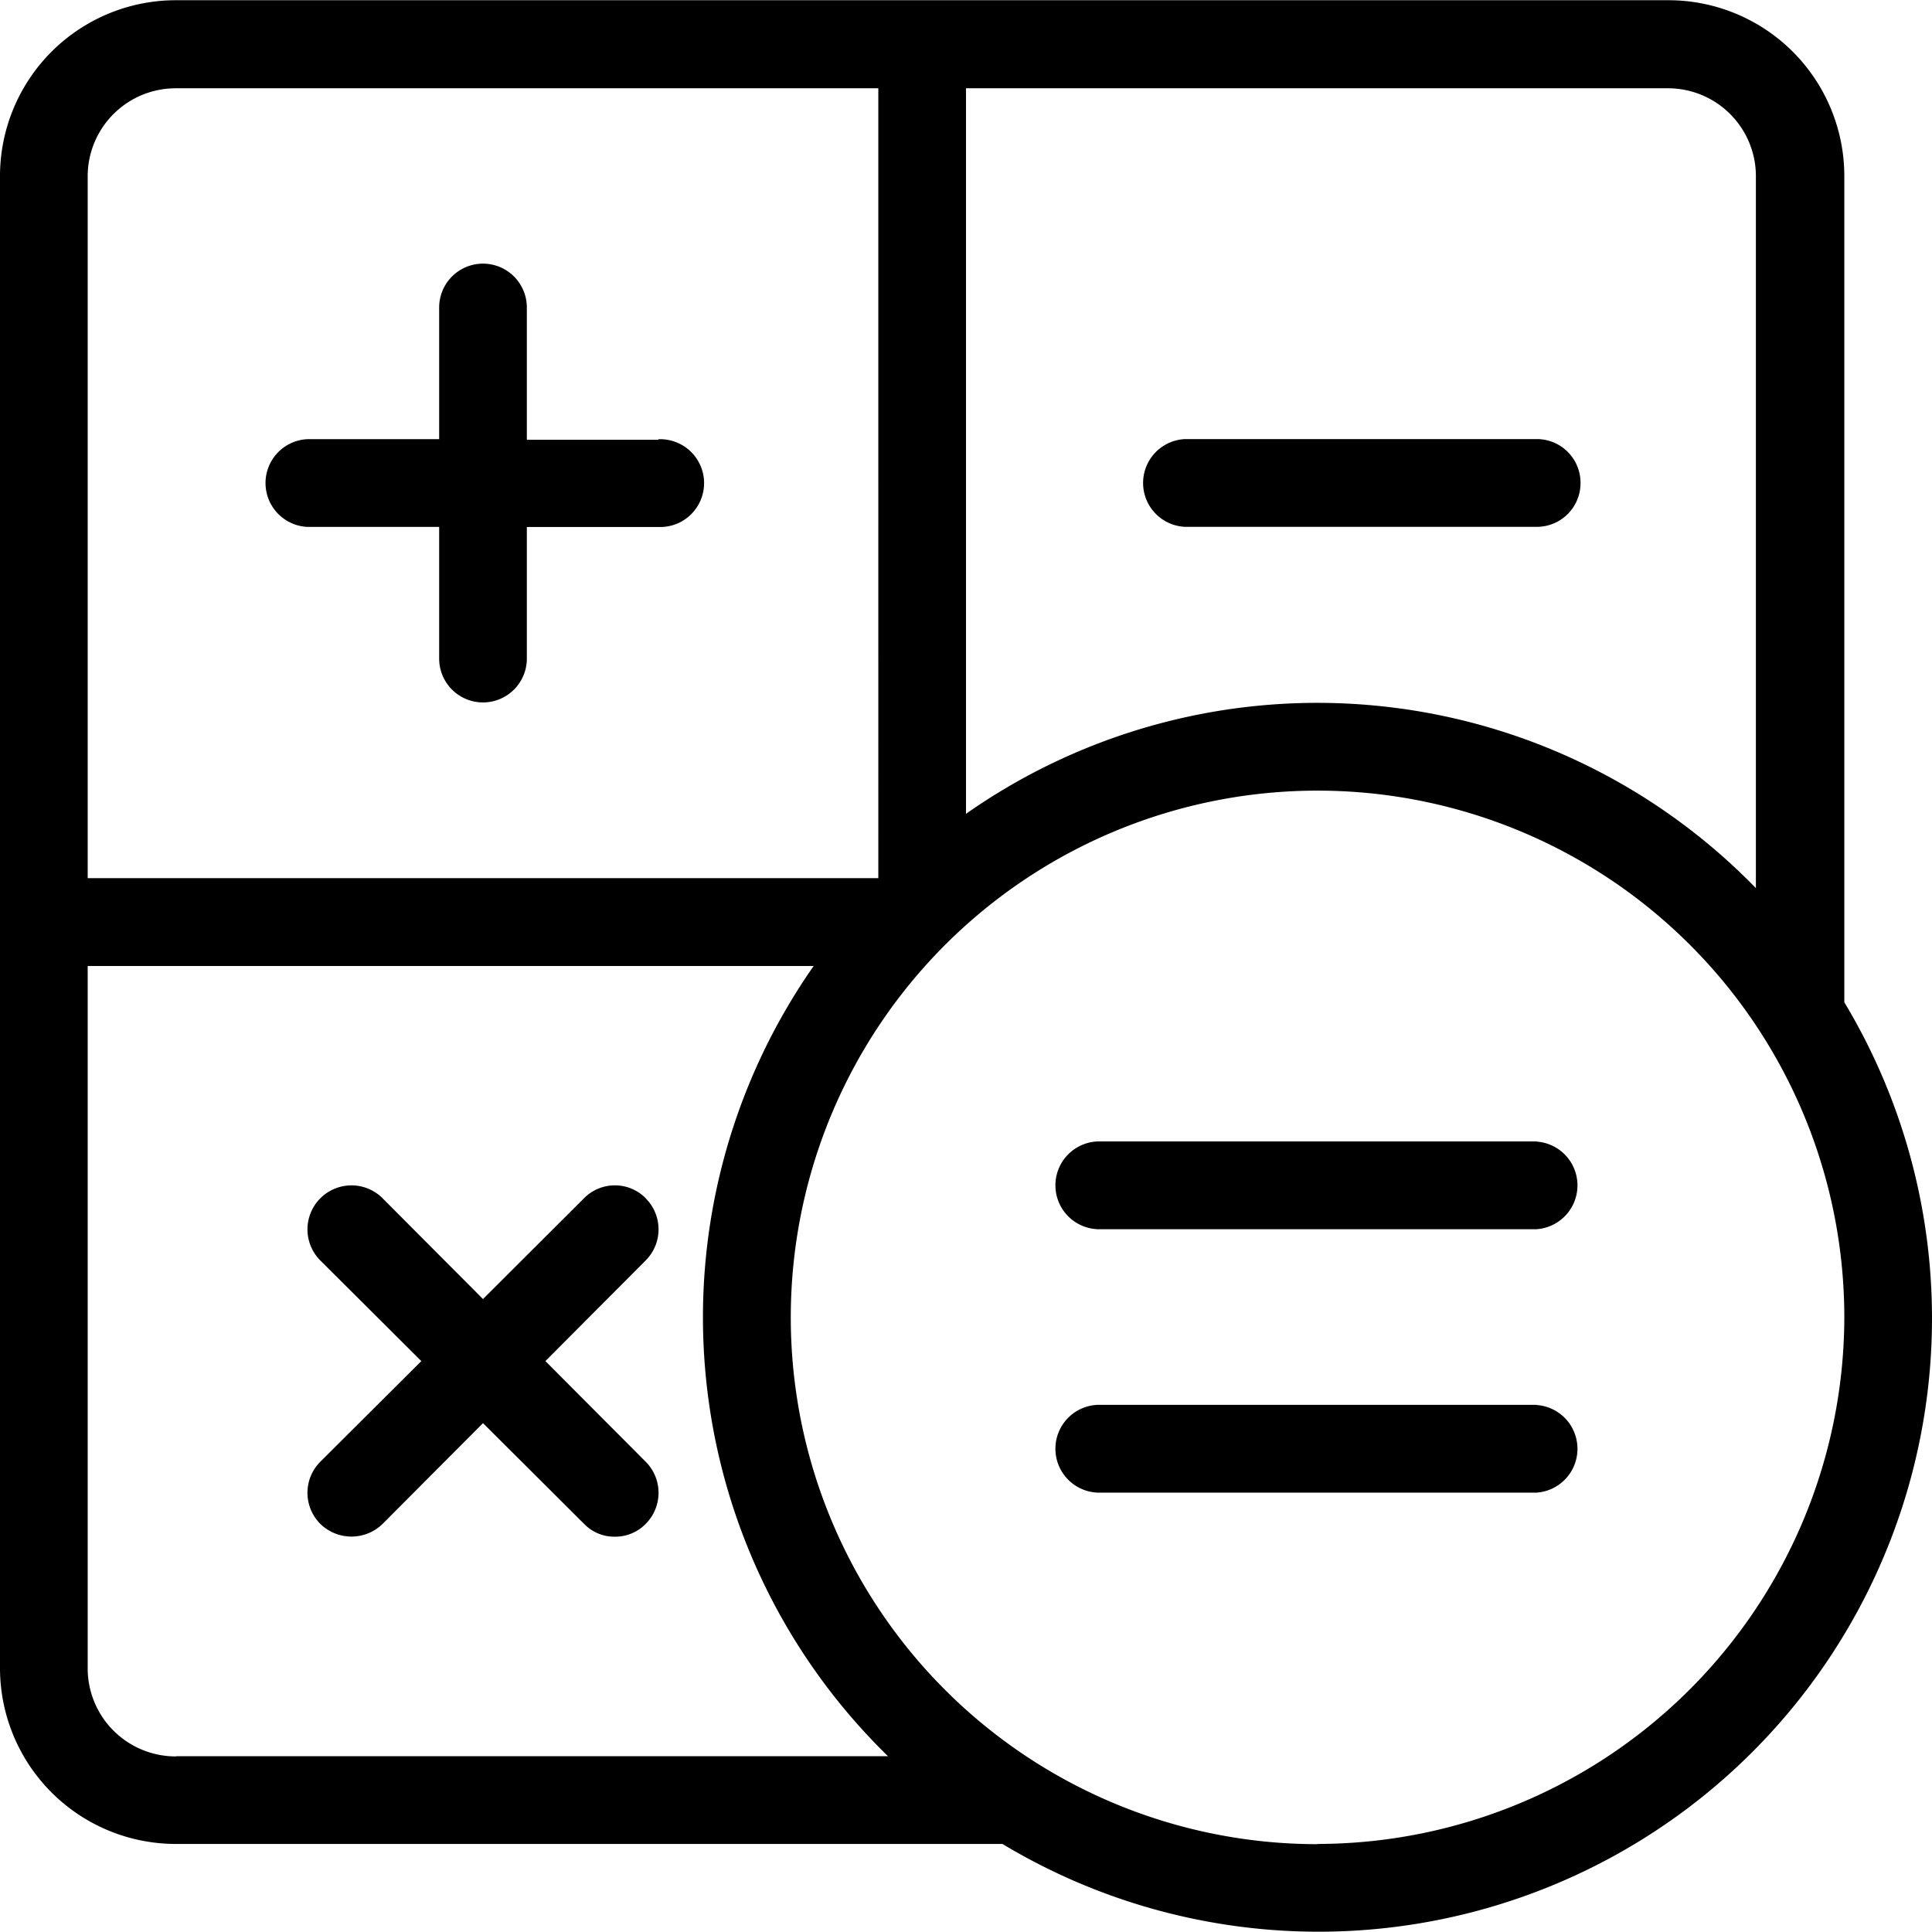
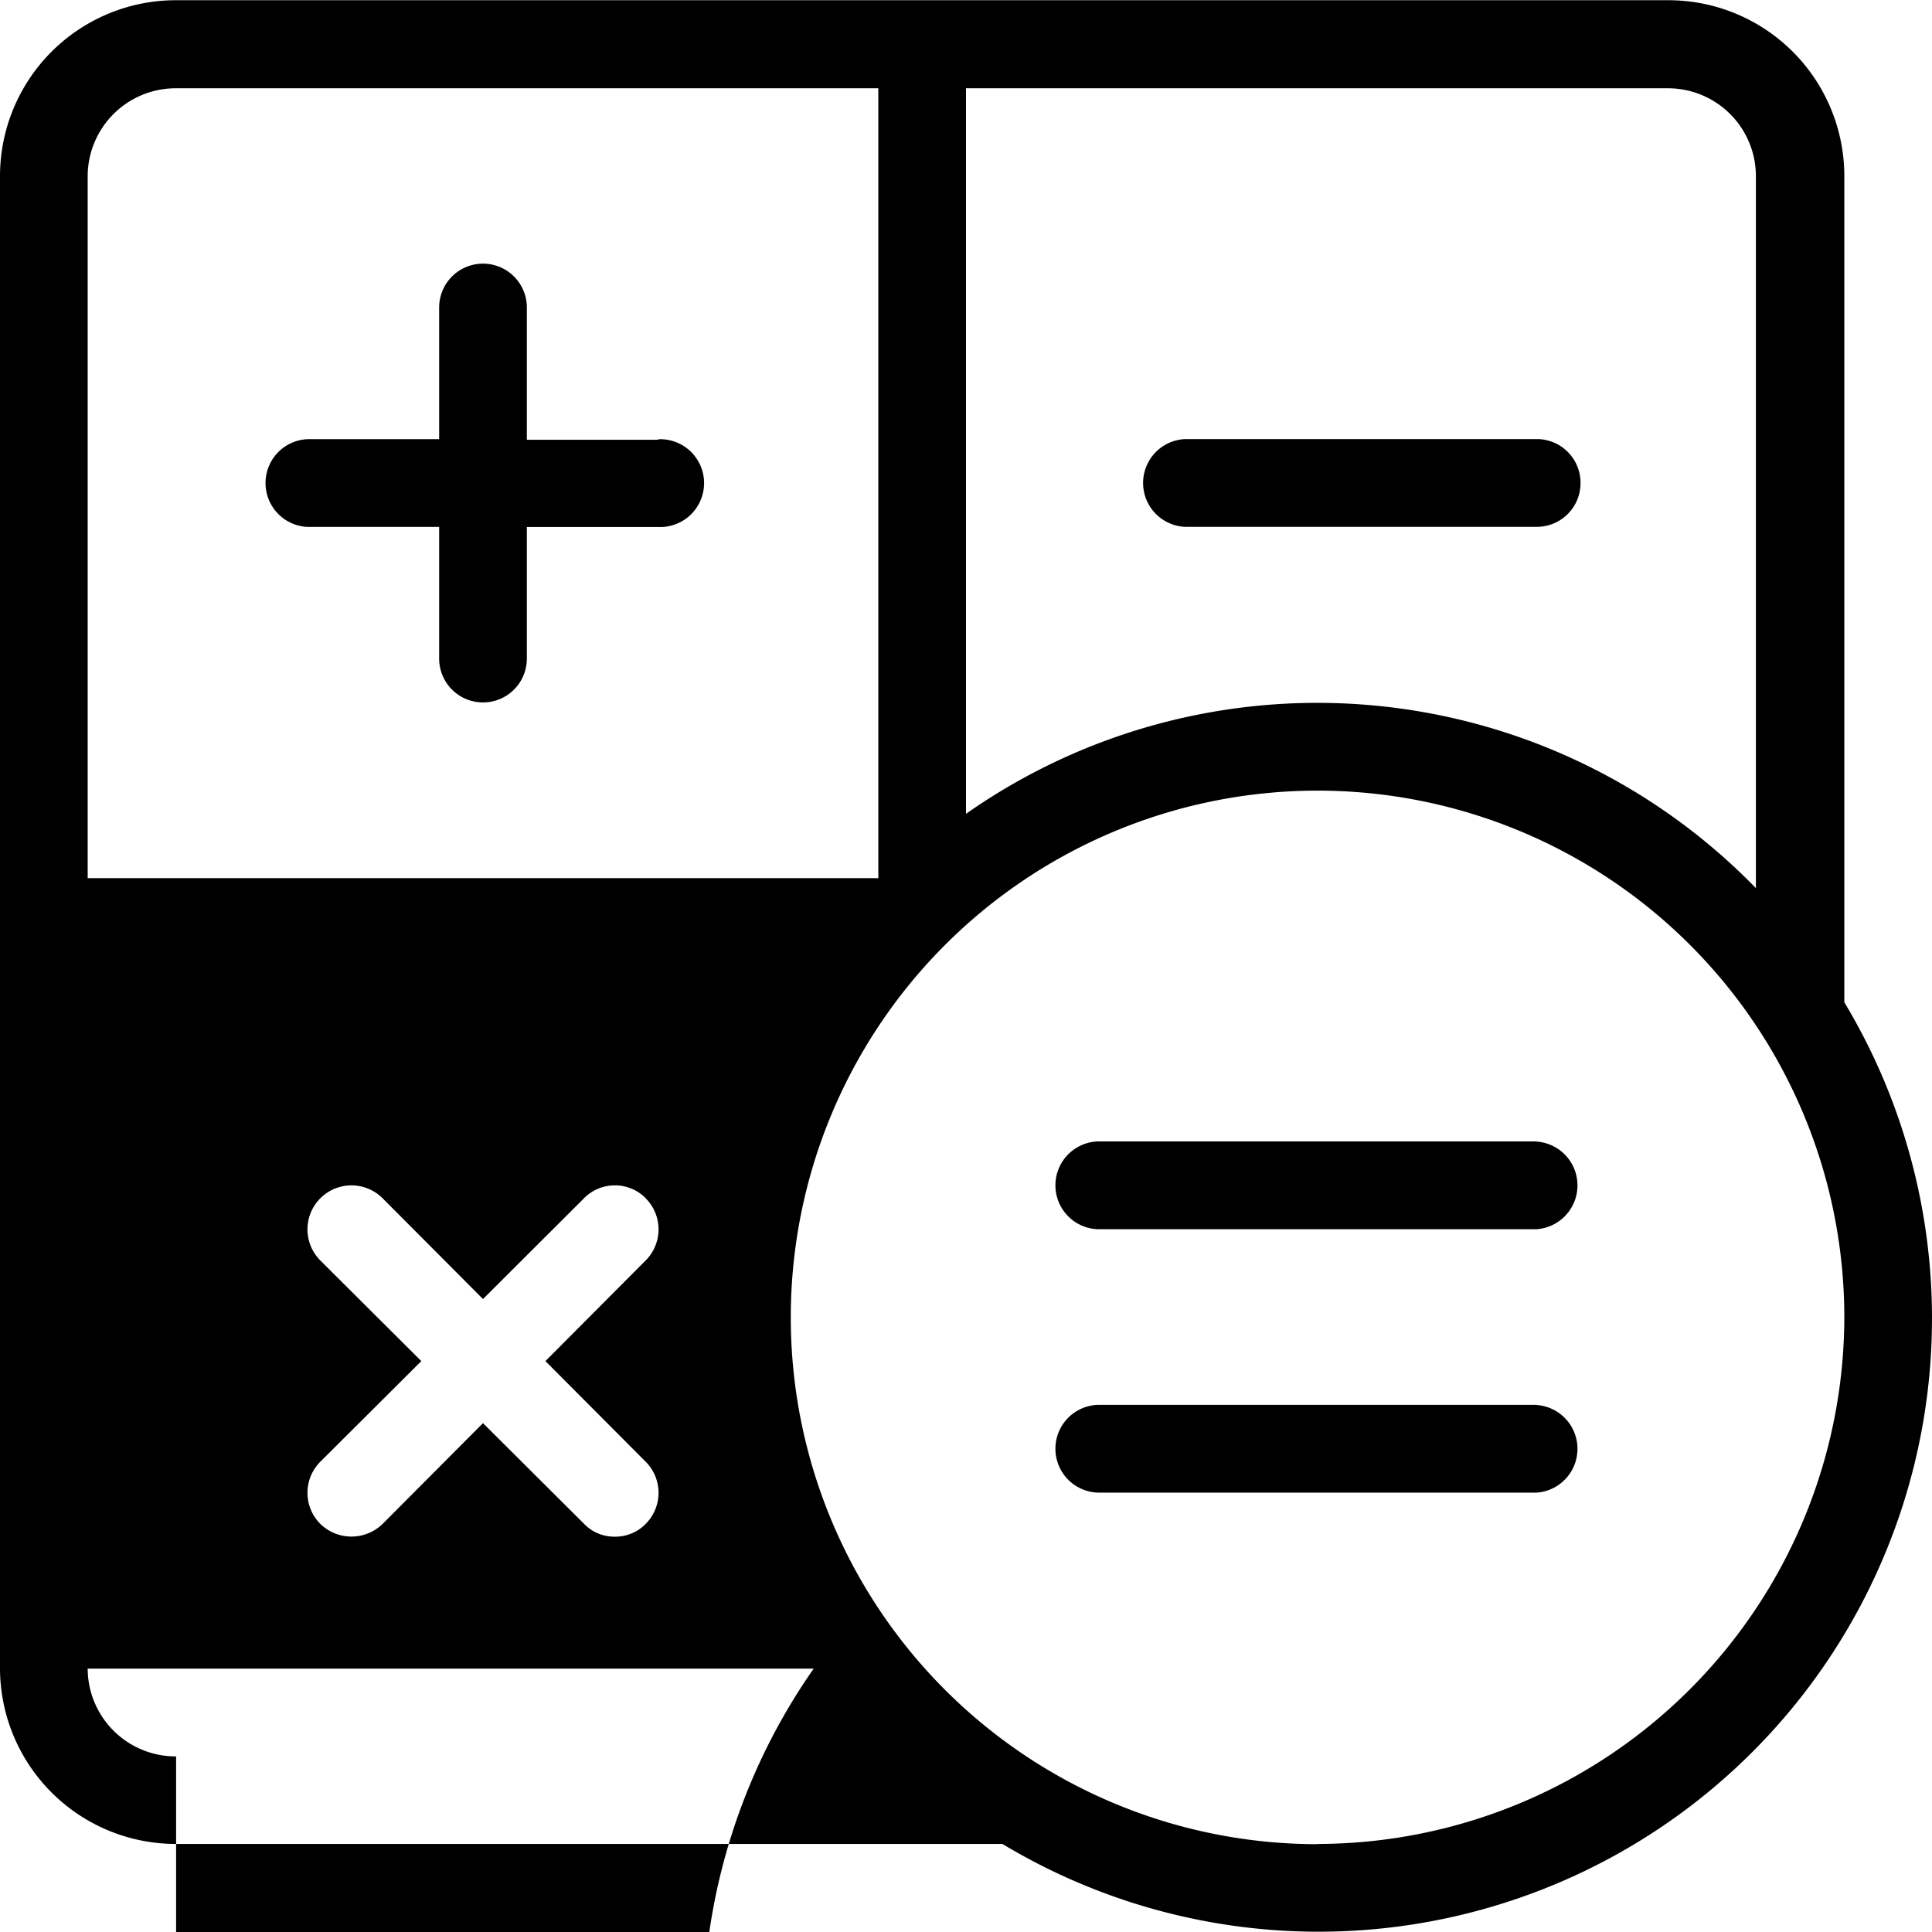
<svg xmlns="http://www.w3.org/2000/svg" width="26" height="26" viewBox="0 0 26 26">
  <defs>
    <style>
      .cls-1 {
        fill-rule: evenodd;
      }
    </style>
  </defs>
-   <path id="ico_simulation.svg" class="cls-1" d="M1377.32,67.988V56.866a2.367,2.367,0,0,0-2.37-2.363h-20.08a2.367,2.367,0,0,0-2.37,2.363V76.952a2.367,2.367,0,0,0,2.37,2.363h11.12A8.255,8.255,0,0,0,1377.32,67.988Zm-11.82-12.3h9.45a1.183,1.183,0,0,1,1.18,1.181v9.583a8.232,8.232,0,0,0-10.63-1V55.685h0Zm-11.82,1.181a1.185,1.185,0,0,1,1.19-1.181h9.45V66.318h-10.64V56.866Zm1.19,21.268a1.185,1.185,0,0,1-1.19-1.181V67.5h9.77a8.248,8.248,0,0,0,1,10.634h-9.58Zm15.36,1.181a7.089,7.089,0,1,1,7.09-7.089A7.1,7.1,0,0,1,1370.23,79.315Zm-8.87-18.9h-1.77V58.638a0.59,0.59,0,1,0-1.18,0v1.772h-1.77a0.591,0.591,0,0,0,0,1.181h1.77v1.772a0.59,0.59,0,1,0,1.18,0V61.592h1.77A0.591,0.591,0,1,0,1361.36,60.411ZM1373.77,61a0.588,0.588,0,0,0-.59-0.591h-4.73a0.591,0.591,0,0,0,0,1.181h4.73A0.588,0.588,0,0,0,1373.77,61Zm-12.58,9.625a0.584,0.584,0,0,0-.83,0L1359,71.982l-1.35-1.355a0.592,0.592,0,1,0-.84.835l1.36,1.355-1.36,1.355a0.592,0.592,0,0,0,0,.835,0.6,0.6,0,0,0,.84,0l1.35-1.355,1.36,1.355a0.564,0.564,0,0,0,.41.173,0.571,0.571,0,0,0,.42-0.173,0.592,0.592,0,0,0,0-.835l-1.35-1.355,1.35-1.355A0.592,0.592,0,0,0,1361.19,70.627Zm11.99-.764h-5.91a0.591,0.591,0,0,0,0,1.181h5.91A0.591,0.591,0,0,0,1373.18,69.863Zm0,3.545h-5.91a0.591,0.591,0,0,0,0,1.181h5.91A0.591,0.591,0,0,0,1373.18,73.408Z" transform="translate(-1352.5 -54.5)" />
+   <path id="ico_simulation.svg" class="cls-1" d="M1377.32,67.988V56.866a2.367,2.367,0,0,0-2.37-2.363h-20.08a2.367,2.367,0,0,0-2.37,2.363V76.952a2.367,2.367,0,0,0,2.37,2.363h11.12A8.255,8.255,0,0,0,1377.32,67.988Zm-11.82-12.3h9.45a1.183,1.183,0,0,1,1.18,1.181v9.583a8.232,8.232,0,0,0-10.63-1V55.685h0Zm-11.82,1.181a1.185,1.185,0,0,1,1.19-1.181h9.45V66.318h-10.64V56.866Zm1.19,21.268a1.185,1.185,0,0,1-1.19-1.181h9.77a8.248,8.248,0,0,0,1,10.634h-9.58Zm15.36,1.181a7.089,7.089,0,1,1,7.09-7.089A7.1,7.1,0,0,1,1370.23,79.315Zm-8.87-18.9h-1.77V58.638a0.59,0.59,0,1,0-1.18,0v1.772h-1.77a0.591,0.591,0,0,0,0,1.181h1.77v1.772a0.59,0.59,0,1,0,1.18,0V61.592h1.77A0.591,0.591,0,1,0,1361.36,60.411ZM1373.77,61a0.588,0.588,0,0,0-.59-0.591h-4.73a0.591,0.591,0,0,0,0,1.181h4.73A0.588,0.588,0,0,0,1373.77,61Zm-12.58,9.625a0.584,0.584,0,0,0-.83,0L1359,71.982l-1.35-1.355a0.592,0.592,0,1,0-.84.835l1.36,1.355-1.36,1.355a0.592,0.592,0,0,0,0,.835,0.6,0.6,0,0,0,.84,0l1.35-1.355,1.36,1.355a0.564,0.564,0,0,0,.41.173,0.571,0.571,0,0,0,.42-0.173,0.592,0.592,0,0,0,0-.835l-1.35-1.355,1.35-1.355A0.592,0.592,0,0,0,1361.19,70.627Zm11.99-.764h-5.91a0.591,0.591,0,0,0,0,1.181h5.91A0.591,0.591,0,0,0,1373.18,69.863Zm0,3.545h-5.91a0.591,0.591,0,0,0,0,1.181h5.91A0.591,0.591,0,0,0,1373.18,73.408Z" transform="translate(-1352.5 -54.5)" />
</svg>